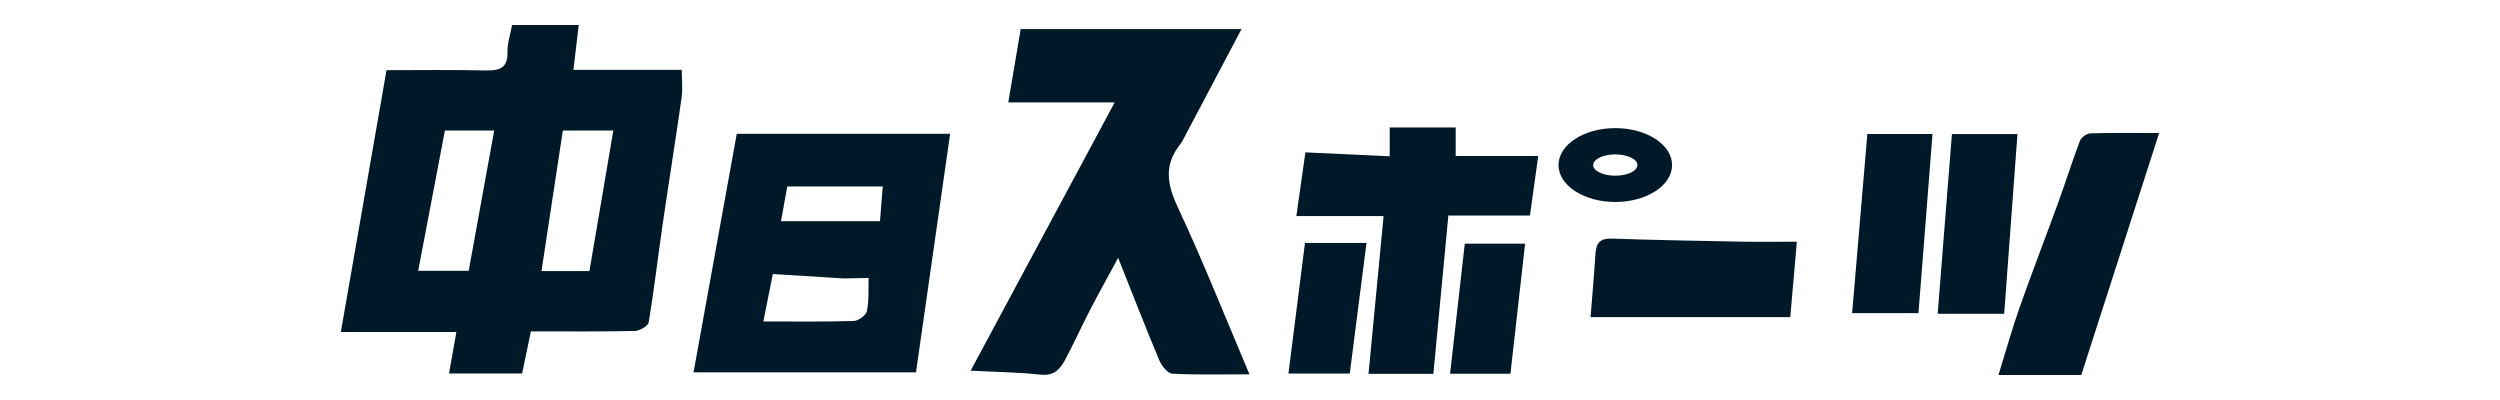
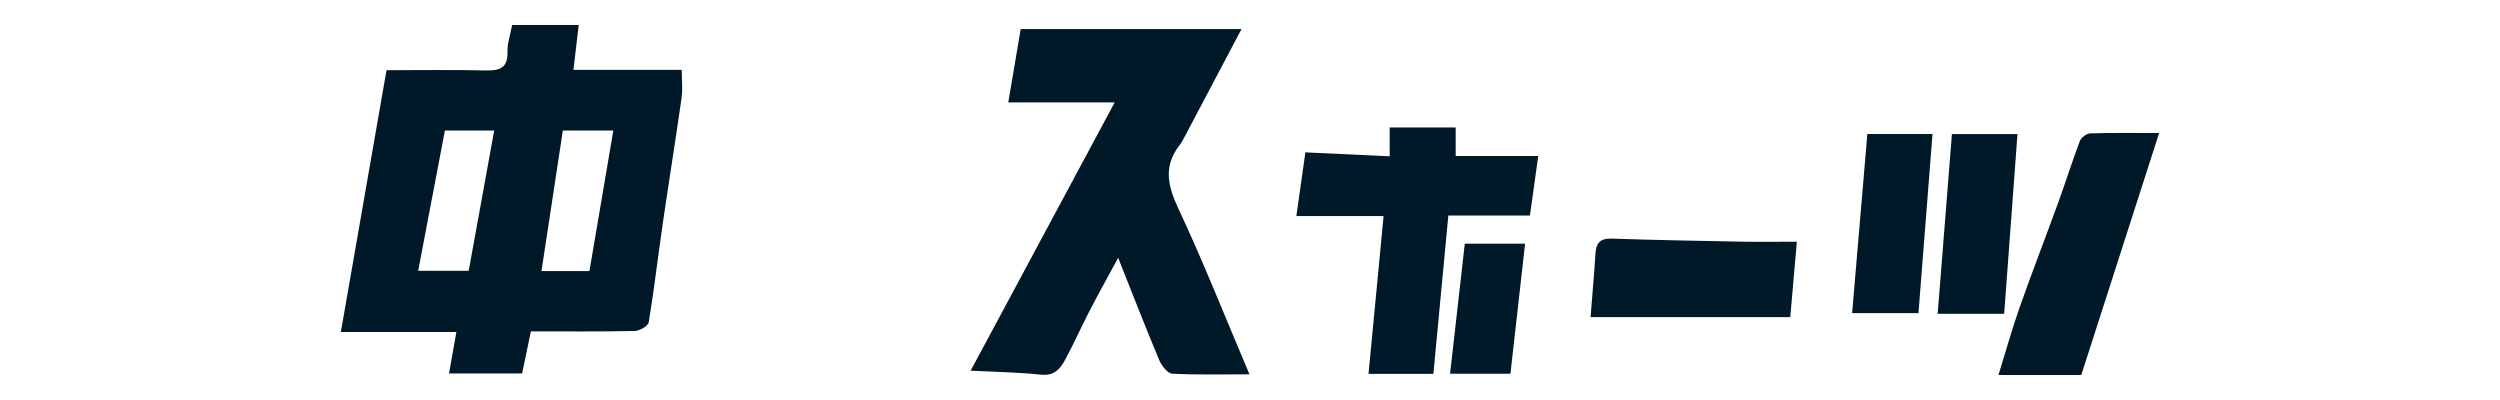
<svg xmlns="http://www.w3.org/2000/svg" id="a" width="500" height="80" viewBox="0 0 500 80">
  <defs>
    <style>.b{fill:#001928;stroke-width:0px;}</style>
  </defs>
  <path class="b" d="M106.178,66.274c-.611,2.936-1.161,5.576-1.752,8.415h-14.618c.47-2.655.943-5.324,1.469-8.294h-23.106c3.073-17.615,6.075-34.826,9.133-52.357,6.504,0,13.091-.106,19.672.05,2.816.067,4.62-.347,4.526-3.745-.047-1.689.562-3.395.92-5.343h13.325c-.343,2.911-.687,5.828-1.058,8.97h21.661c0,2.017.215,3.856-.037,5.628-1.196,8.437-2.559,16.85-3.785,25.283-.949,6.523-1.701,13.076-2.784,19.576-.123.74-1.808,1.715-2.787,1.737-6.819.151-13.643.08-20.78.08ZM83.639,54.156h10.102c1.717-9.448,3.39-18.65,5.098-28.048h-9.859c-1.772,9.304-3.536,18.572-5.341,28.048ZM122.666,26.111h-10.098c-1.435,9.444-2.851,18.758-4.272,28.104h9.591c1.59-9.354,3.159-18.58,4.778-28.104Z" />
  <path class="b" d="M194.127,74.138c9.572-17.829,19.016-35.418,28.809-53.658h-21.28c.884-5.227,1.685-9.961,2.48-14.661h44.163c-4.12,7.806-7.949,15.064-11.787,22.317-.201.379-.474.722-.733,1.067-3.069,4.104-2.257,7.911-.16,12.391,5.069,10.825,9.473,21.961,14.271,33.269-5.2,0-10.331.139-15.441-.127-.932-.048-2.137-1.596-2.603-2.708-2.786-6.644-5.392-13.364-8.219-20.464-2.044,3.782-3.927,7.158-5.704,10.589-1.683,3.248-3.17,6.6-4.909,9.817-.978,1.81-2.186,3.246-4.804,2.966-4.543-.486-9.132-.544-14.083-.801Z" />
-   <path class="b" d="M183.196,74.473h-44.49c2.929-16.16,5.778-31.882,8.648-47.717h42.671c-2.289,15.995-4.555,31.824-6.829,47.717ZM152.671,64.287c6.195,0,12.14.088,18.077-.091.937-.028,2.461-1.142,2.631-1.974.438-2.146.27-4.416.344-6.636-1.544.035-3.088.072-4.632.104-.22.005-.44-.009-.66-.023-4.567-.282-9.134-.565-13.864-.859-.666,3.328-1.254,6.264-1.897,9.479ZM176.556,37.294h-19.101c-.425,2.357-.83,4.604-1.253,6.949h19.788c.192-2.353.366-4.498.566-6.949Z" />
  <path class="b" d="M305.987,43.1h-16.316c-1.004,10.613-1.998,21.118-2.996,31.673h-12.971c.998-10.447,1.99-20.832,3.015-31.56h-17.447c.613-4.327,1.168-8.237,1.806-12.741,5.461.255,10.986.514,16.859.789v-5.769h13.199v5.705h16.512c-.565,4.053-1.096,7.858-1.66,11.904Z" />
  <path class="b" d="M416.257,75h-16.567c1.508-4.847,2.737-9.271,4.26-13.591,2.493-7.067,5.209-14.055,7.769-21.099,1.465-4.031,2.74-8.132,4.265-12.139.261-.685,1.341-1.475,2.065-1.498,4.396-.139,8.799-.069,13.78-.069-5.303,16.482-10.499,32.628-15.572,48.396Z" />
  <path class="b" d="M318.115,63.421c.341-4.336.714-8.531.983-12.733.135-2.11.956-3.045,3.234-2.968,8.637.291,17.278.45,25.918.611,3.545.066,7.092.011,11.119.011-.428,4.914-.862,9.897-1.314,15.08h-39.941Z" />
  <path class="b" d="M400.835,62.761h-13.302c.957-12.066,1.906-24.027,2.852-35.948h13.111c-.89,12.018-1.765,23.839-2.661,35.948Z" />
  <path class="b" d="M370.424,62.628c1.025-12.061,2.027-23.845,3.046-35.823h13.033c-.945,12.052-1.884,24.016-2.81,35.823h-13.268Z" />
-   <path class="b" d="M260.995,48.582h12.304c-1.118,8.734-2.222,17.353-3.345,26.124h-12.265c1.107-8.742,2.198-17.363,3.307-26.124Z" />
  <path class="b" d="M290.016,74.751c.998-8.829,1.967-17.388,2.942-26.016h12.06c-.998,8.858-1.957,17.374-2.93,26.016h-12.072Z" />
-   <path class="b" d="M323.059,25.625c-6.272,0-11.356,3.307-11.356,7.386s5.084,7.386,11.356,7.386,11.356-3.307,11.356-7.386-5.084-7.386-11.356-7.386ZM323.059,35.141c-2.442,0-4.421-.954-4.421-2.13s1.979-2.13,4.421-2.13,4.421.954,4.421,2.13-1.979,2.13-4.421,2.13Z" />
</svg>